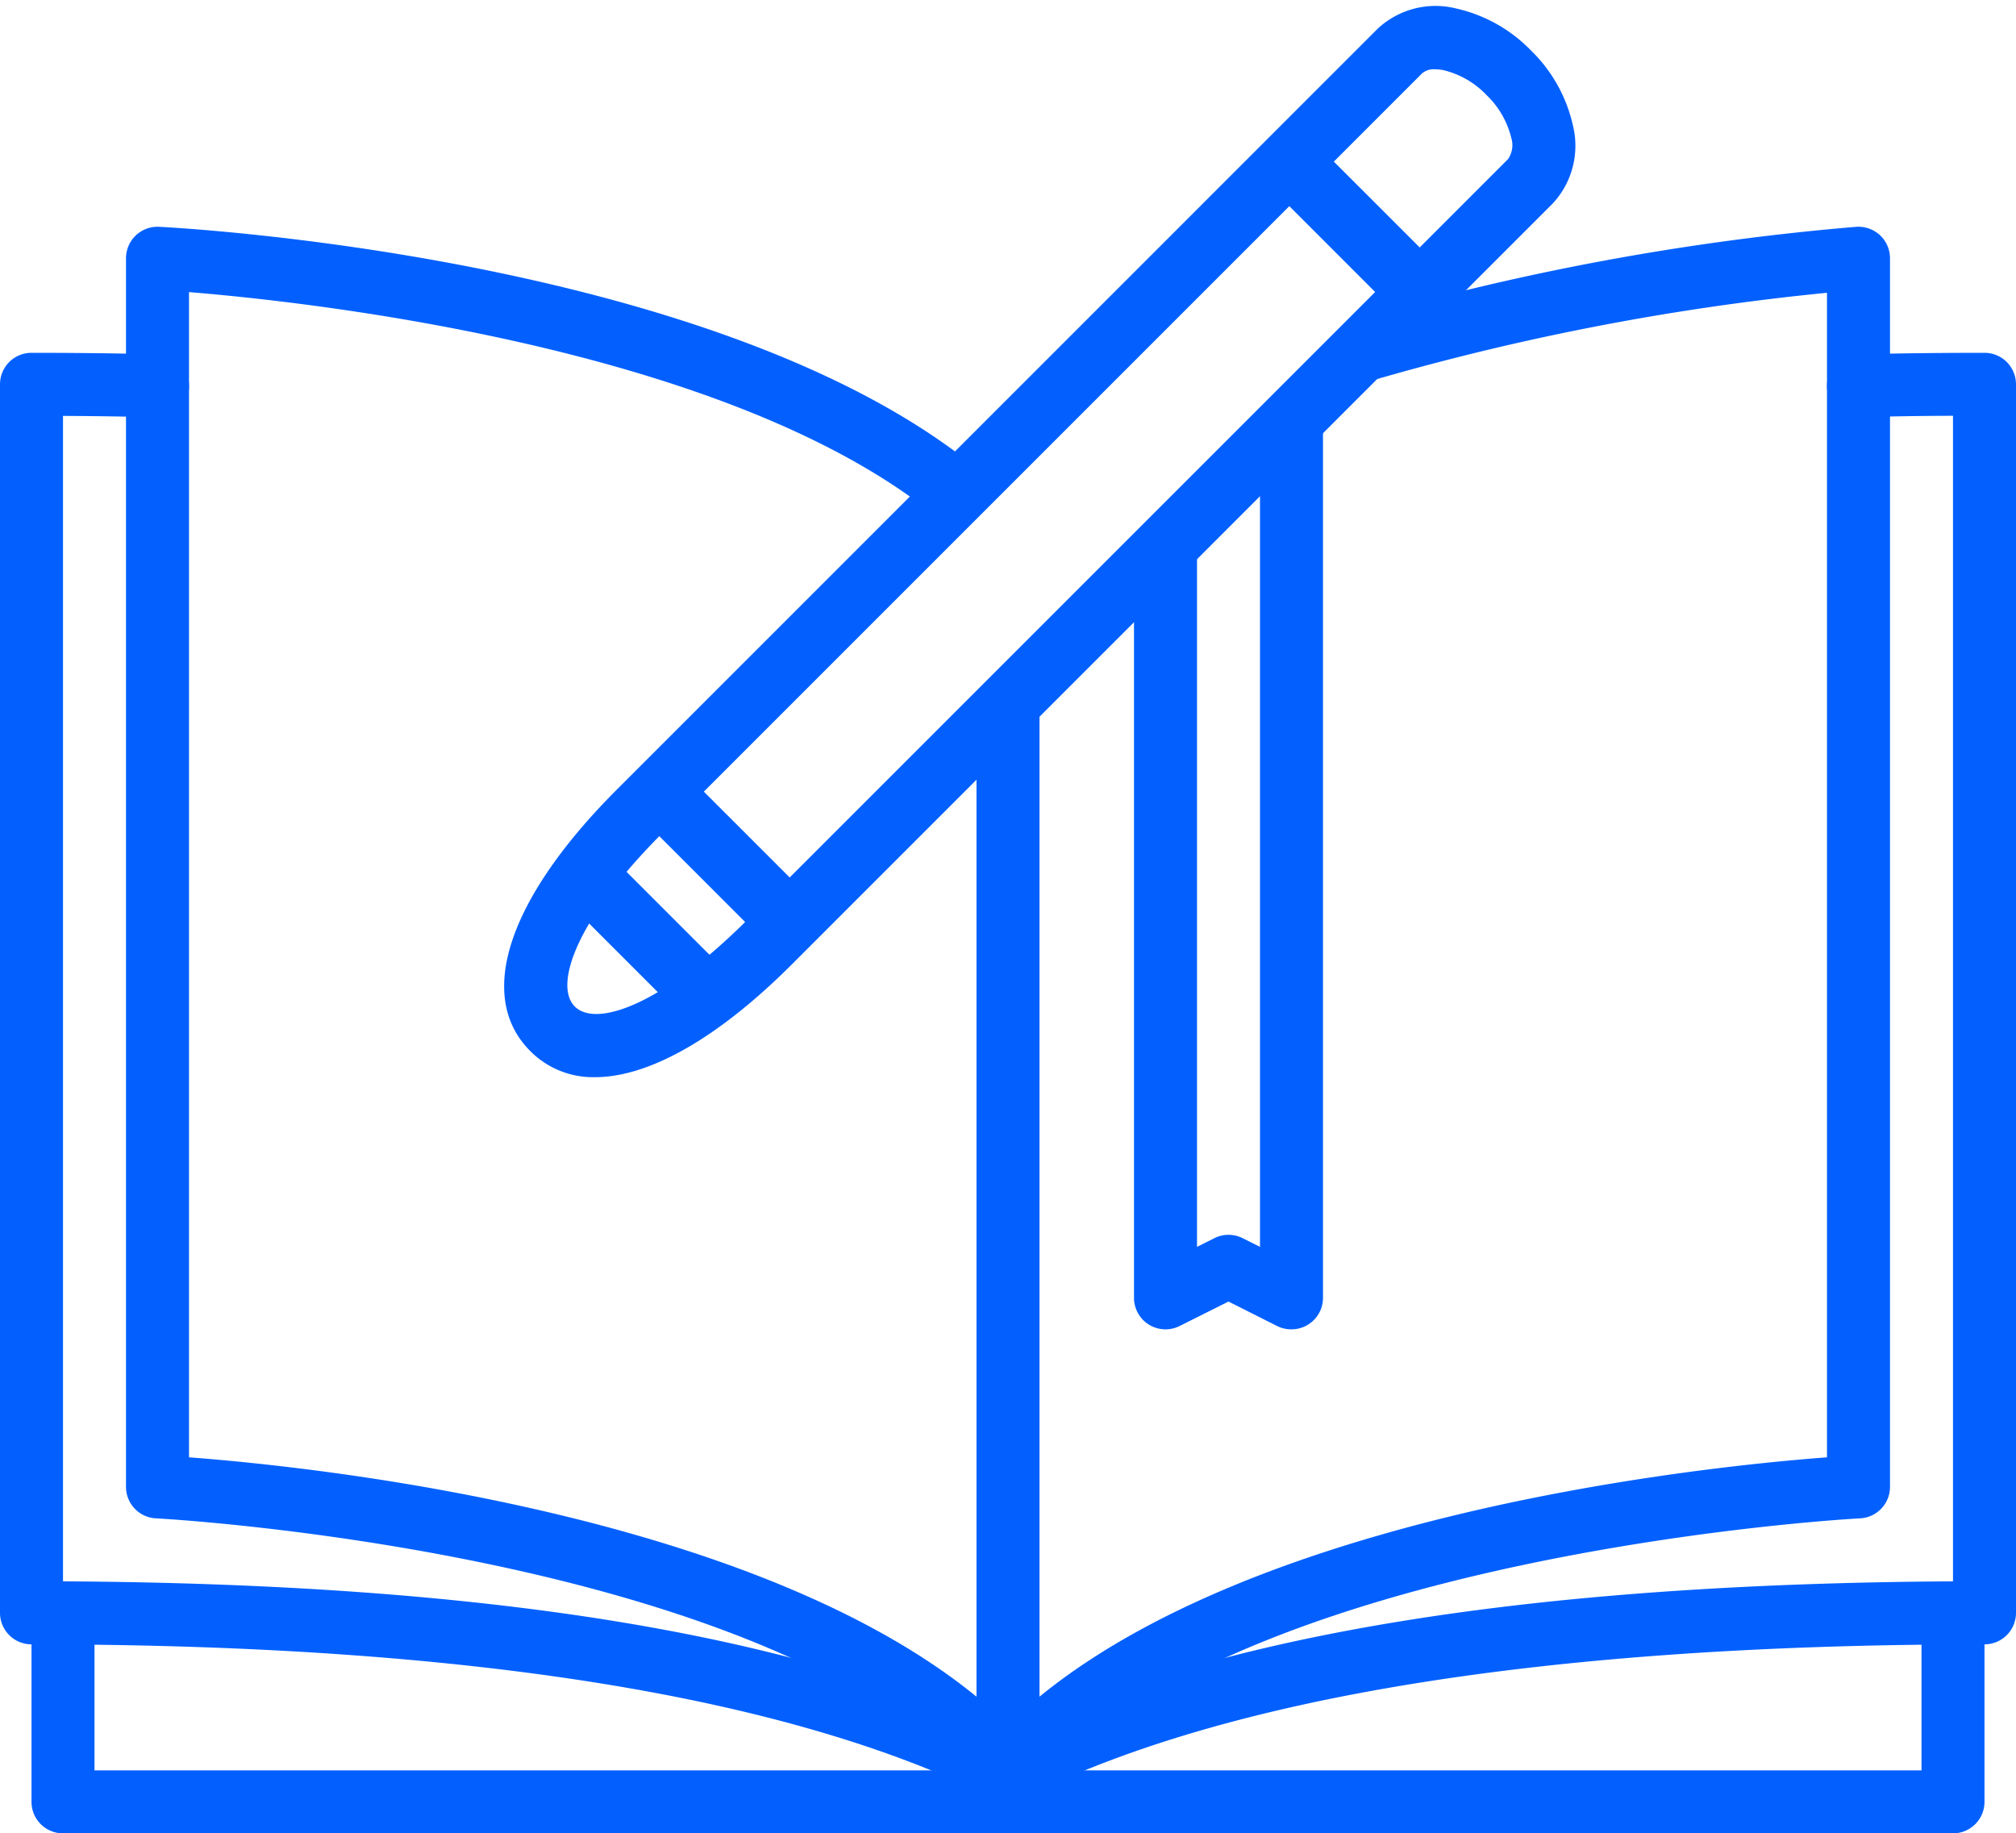
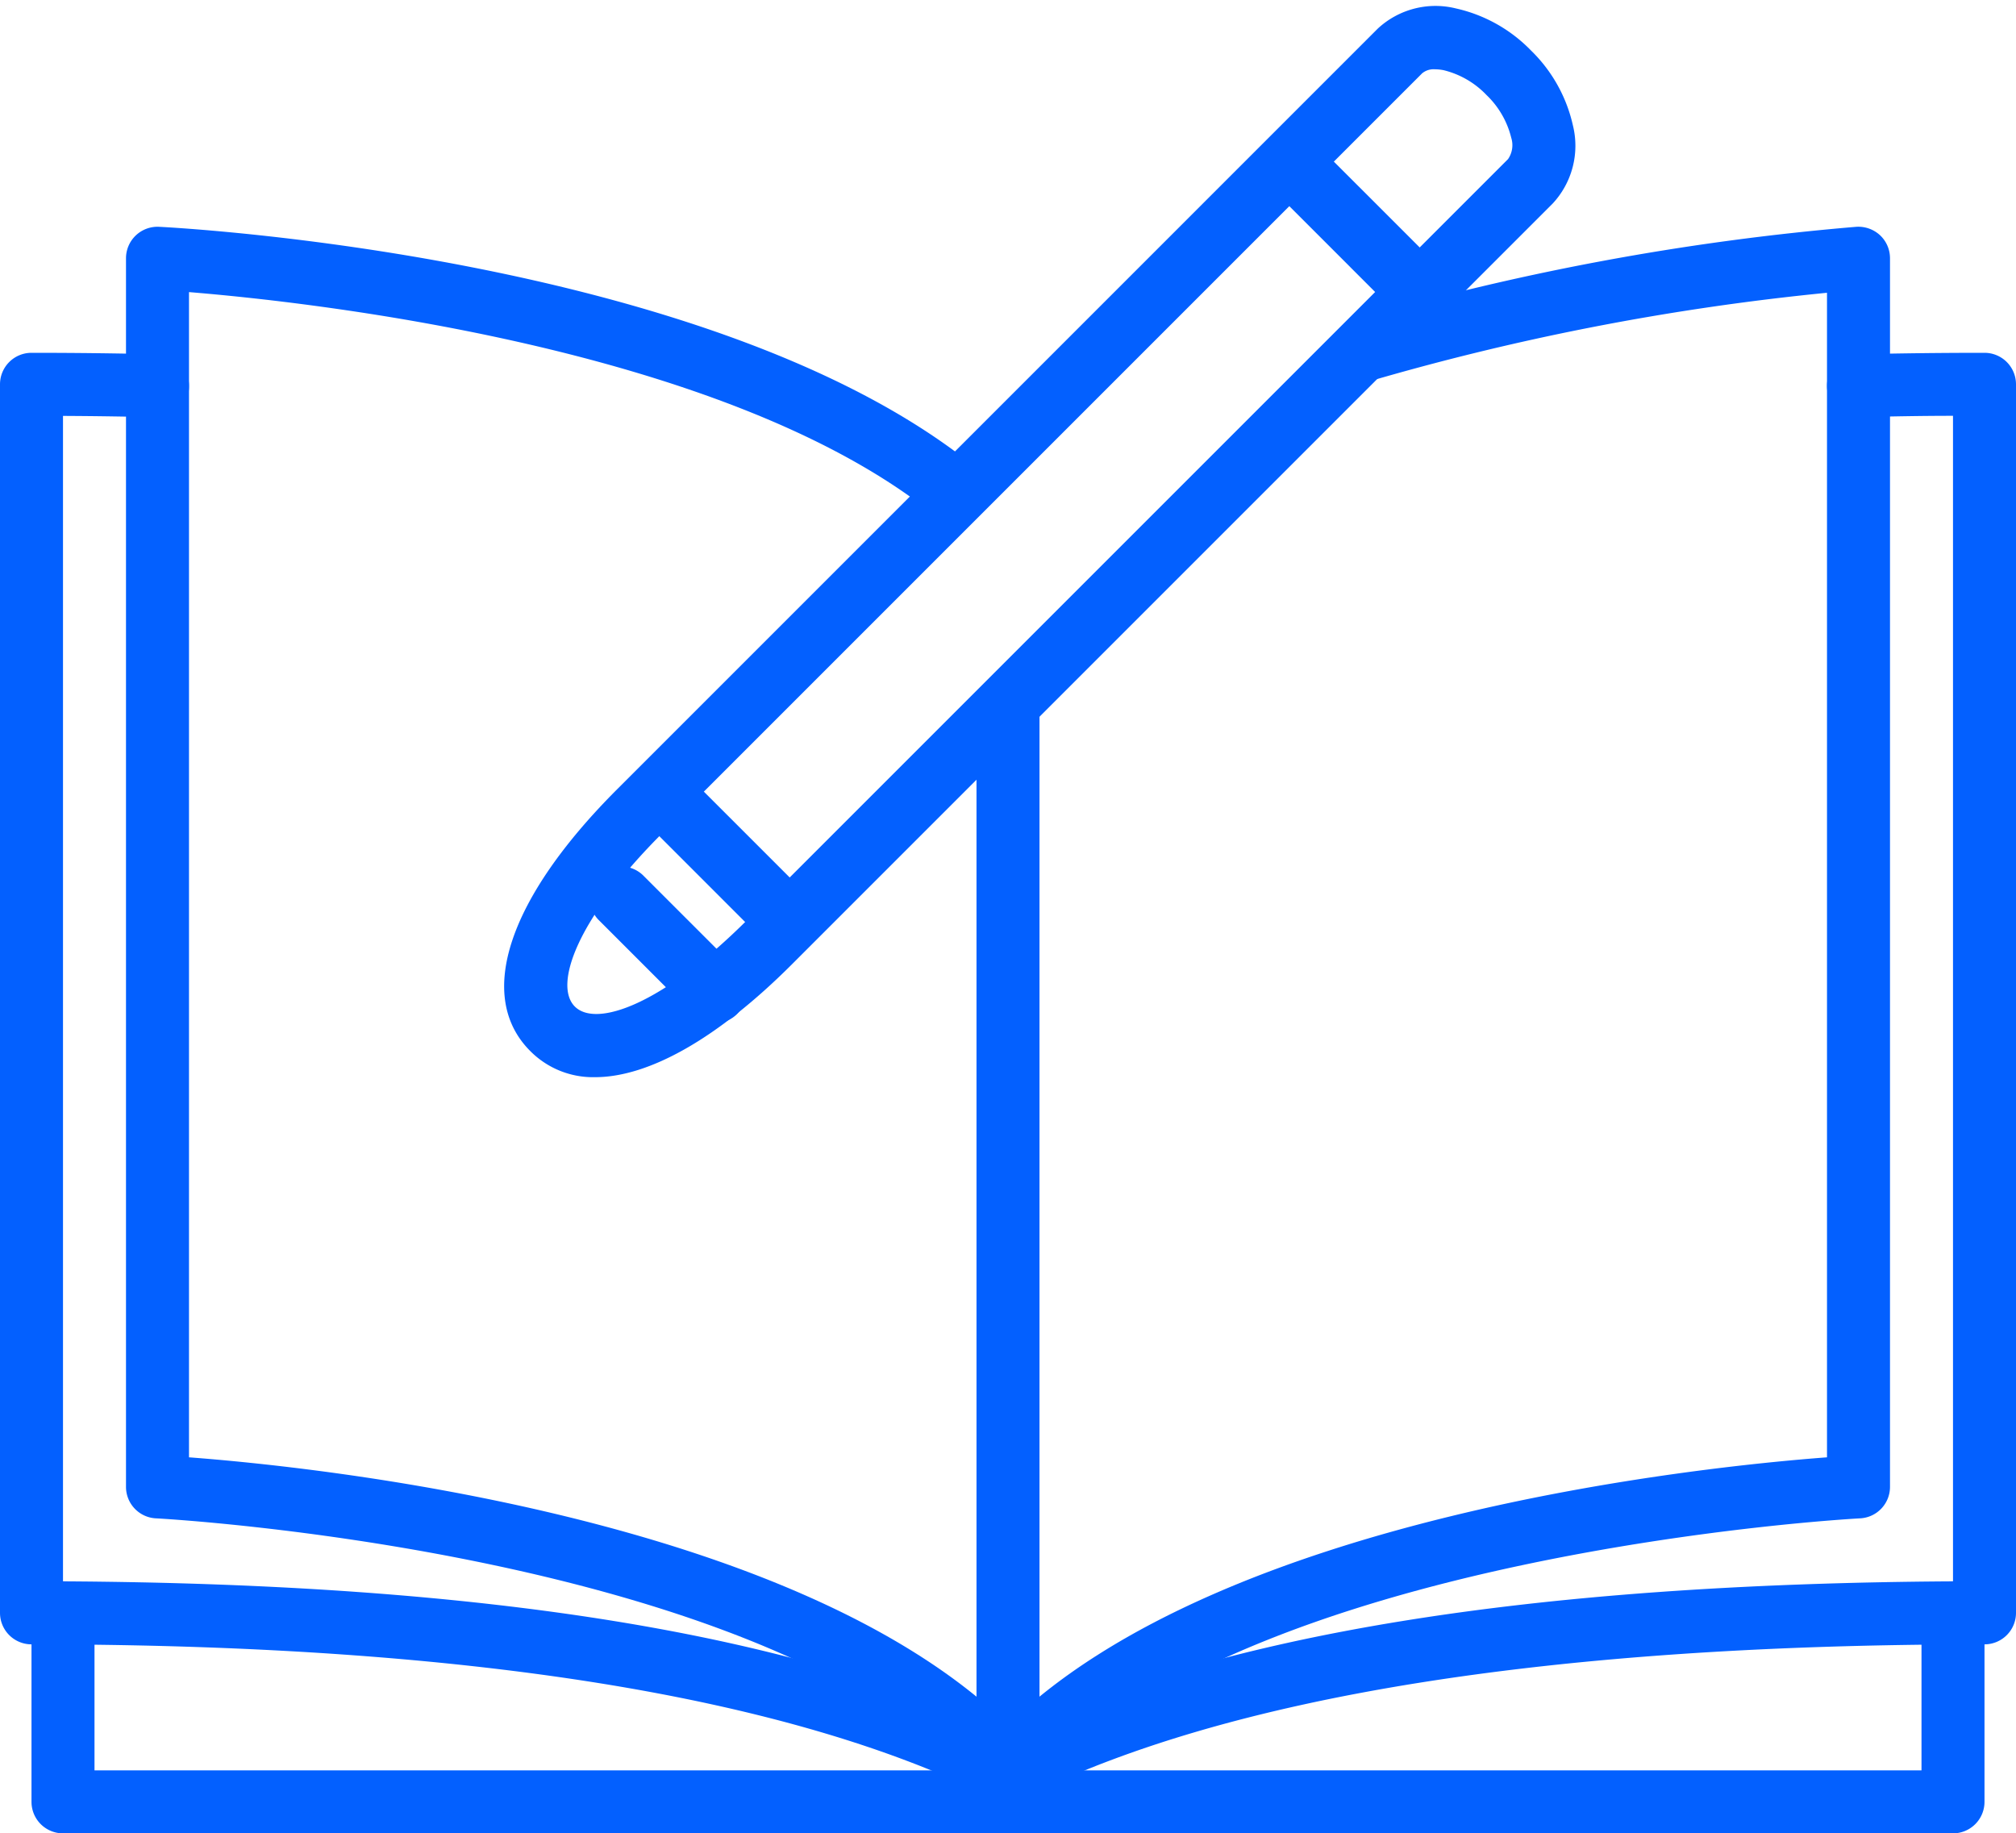
<svg xmlns="http://www.w3.org/2000/svg" fill="#0360ff" height="58.2" preserveAspectRatio="xMidYMid meet" version="1" viewBox="0.0 2.8 64.0 58.2" width="64" zoomAndPan="magnify">
  <g data-name="13-note">
    <g id="change1_1">
      <path d="M32,60a1,1,0,0,1-.447-.1C25.058,56.646,14.778,55,1,55a1,1,0,0,1-1-1V15a1,1,0,0,1,1-1c1.33,0,2.674.015,4.024.047A1,1,0,0,1,6,15.071a.971.971,0,0,1-1.024.975c-1-.024-1.99-.038-2.976-.043V53c13.468.075,23.3,1.675,30,4.884C38.7,54.678,48.532,53.078,62,53V16c-.986,0-1.98.019-2.976.043A.988.988,0,0,1,58,15.071a1,1,0,0,1,.976-1.024C60.326,14.015,61.67,14,63,14a1,1,0,0,1,1,1V54a1,1,0,0,1-1,1c-13.778,0-24.058,1.646-30.553,4.9A1,1,0,0,1,32,60Z" />
      <path d="M32,60a1,1,0,0,1-.752-.342C24.609,52.071,5.146,51.009,4.95,51A1,1,0,0,1,4,50V11a1,1,0,0,1,1.05-1c.7.035,17.216.93,25.56,7.351l-1.22,1.585C22.692,13.783,9.763,12.379,6,12.073v36.99c3.993.3,19.175,1.856,26,8.487,6.825-6.631,22.007-8.187,26-8.487V12.094a79.7,79.7,0,0,0-14.7,2.861l-.594-1.91A81.229,81.229,0,0,1,58.929,10a1.015,1.015,0,0,1,.753.266A1,1,0,0,1,60,11V50a1,1,0,0,1-.95,1c-.2.01-19.659,1.072-26.3,8.659A1,1,0,0,1,32,60Z" />
      <path d="M31 25H33V58H31z" />
      <path d="M18.891,36.995a2.806,2.806,0,0,1-2.057-.829c-1.739-1.739-.707-4.846,2.759-8.312L43.736,3.711a2.691,2.691,0,0,1,2.485-.643A4.767,4.767,0,0,1,48.6,4.4a4.767,4.767,0,0,1,1.333,2.378,2.692,2.692,0,0,1-.643,2.485L25.146,33.407C22.79,35.764,20.6,36.995,18.891,36.995ZM45.555,5a.572.572,0,0,0-.405.125L21.007,29.268c-2.706,2.706-3.436,4.806-2.759,5.484s2.778-.053,5.484-2.759L47.875,7.85a.78.78,0,0,0,.1-.679,2.8,2.8,0,0,0-.786-1.356,2.8,2.8,0,0,0-1.356-.786A1.453,1.453,0,0,0,45.555,5Z" />
-       <path d="M22,35a1,1,0,0,1-.707-.293l-3-3a1,1,0,0,1,1.414-1.414l3,3A1,1,0,0,1,22,35Z" />
+       <path d="M22,35l-3-3a1,1,0,0,1,1.414-1.414l3,3A1,1,0,0,1,22,35Z" />
      <path d="M25,33a1,1,0,0,1-.707-.293l-4-4a1,1,0,0,1,1.414-1.414l4,4A1,1,0,0,1,25,33Z" />
      <path d="M45,13a1,1,0,0,1-.707-.293l-4-4a1,1,0,1,1,1.414-1.414l4,4A1,1,0,0,1,45,13Z" />
      <path d="M62,61H2a1,1,0,0,1-1-1V54a1,1,0,0,1,2,0v5H61V54a1,1,0,0,1,2,0v6A1,1,0,0,1,62,61Z" />
-       <path d="M41,45a1,1,0,0,1-.447-.1L39,44.118l-1.553.777A1,1,0,0,1,36,44V20h2V42.382l.553-.277a1,1,0,0,1,.894,0l.553.277V16h2V44a1,1,0,0,1-1,1Z" />
    </g>
  </g>
</svg>